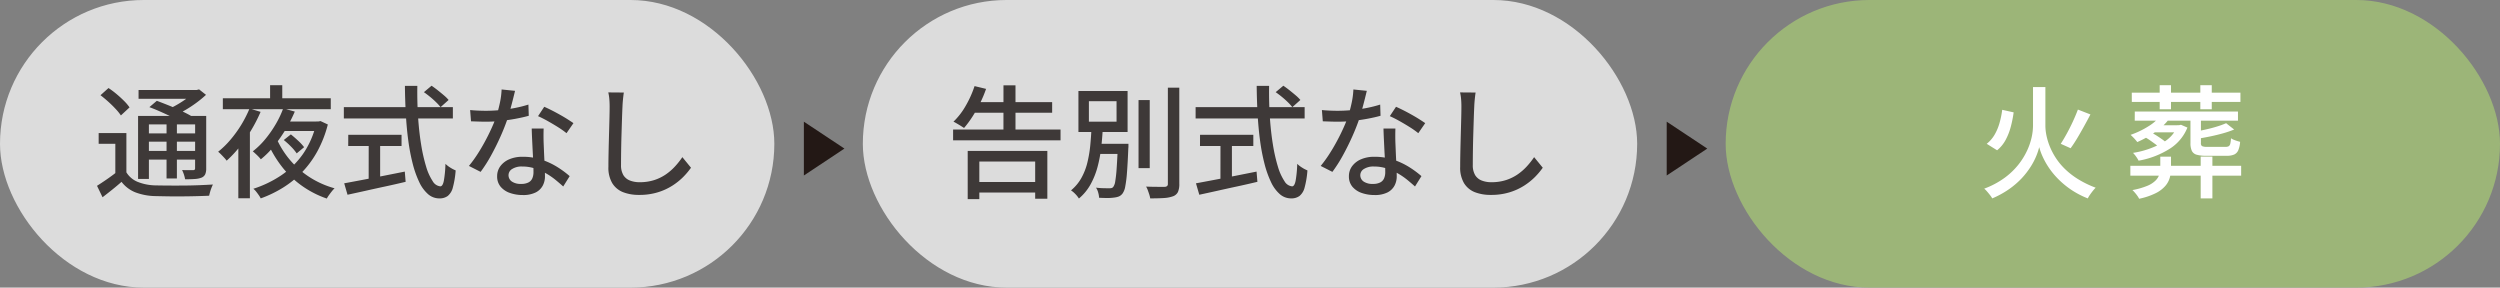
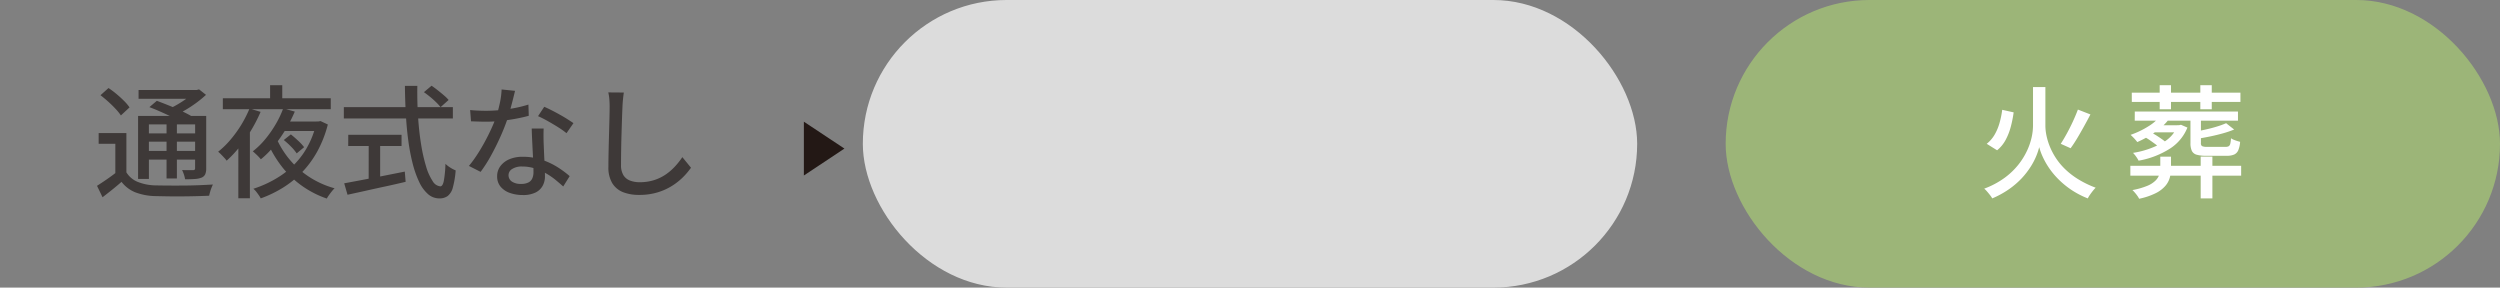
<svg xmlns="http://www.w3.org/2000/svg" width="226" height="26" viewBox="0 0 226 26">
  <rect x="0" y="0" width="226" height="26" fill="#808080" stroke="none" />
  <g id="グループ_7232" data-name="グループ 7232" transform="translate(19460 15712)">
-     <rect id="長方形_818" data-name="長方形 818" width="70" height="26" rx="13" transform="translate(-19460 -15712)" fill="#dcdcdc" />
    <rect id="長方形_819" data-name="長方形 819" width="70" height="26" rx="13" transform="translate(-19382 -15712)" fill="#dcdcdc" />
    <rect id="長方形_820" data-name="長方形 820" width="70" height="26" rx="13" transform="translate(-19304 -15712)" fill="#9cb578" />
    <path id="パス_1102" data-name="パス 1102" d="M138.67,63.095l3.667-2.434-3.667-2.432Z" transform="translate(-19526 -15759.229)" fill="#231815" />
-     <path id="パス_1103" data-name="パス 1103" d="M138.67,63.095l3.667-2.434-3.667-2.432Z" transform="translate(-19448 -15759.229)" fill="#231815" />
    <path id="パス_14502" data-name="パス 14502" d="M-24.574-4.972V-1h-1V-4h-1.507v-.968Zm0,3.553a2.149,2.149,0,0,0,1.012.858A4.567,4.567,0,0,0-22-.242q.473.011,1.149.016t1.419,0q.743-.005,1.441-.033t1.238-.061q-.055.11-.127.292t-.126.374q-.055.192-.088.347-.473.022-1.116.039t-1.337.022q-.693.006-1.331-.005T-22,.726A5.354,5.354,0,0,1-23.771.385a2.957,2.957,0,0,1-1.243-.946q-.4.352-.825.693t-.891.7l-.5-1.034q.4-.253.864-.572t.885-.649Zm-2.343-6.974.726-.649a7.817,7.817,0,0,1,.72.539q.369.308.682.622a4.166,4.166,0,0,1,.5.589l-.781.726a4.77,4.77,0,0,0-.479-.589q-.3-.325-.66-.649T-26.917-8.393Zm4.422,1.078.671-.572q.506.187,1.095.424t1.127.49q.539.253.913.473l-.715.638a9.223,9.223,0,0,0-.858-.468q-.528-.258-1.116-.523T-22.495-7.315Zm-1.023.792h5.654v.77h-4.675V-.825h-.979Zm5.159,0h1v4.741a1.312,1.312,0,0,1-.088.534.629.629,0,0,1-.319.3,1.9,1.9,0,0,1-.6.127q-.368.028-.9.028a3.02,3.02,0,0,0-.11-.435,2.514,2.514,0,0,0-.165-.4q.33.011.621.011h.38a.221.221,0,0,0,.143-.049.215.215,0,0,0,.033-.138Zm-5.115-2.343h5.379v.8h-5.379Zm.495,3.927H-18v.748h-4.983Zm0,1.584H-18v.781h-4.983Zm2.035-2.827h.935V-.869h-.935Zm2.5-2.684h.231l.209-.055.627.495a9.581,9.581,0,0,1-.847.7,10.75,10.75,0,0,1-.99.655,11.418,11.418,0,0,1-1.023.533,3.2,3.2,0,0,0-.259-.319,2.727,2.727,0,0,0-.28-.275,8.916,8.916,0,0,0,.885-.462,9.59,9.59,0,0,0,.83-.55,4.354,4.354,0,0,0,.616-.539Zm8,2.849h3.366v.858h-3.784Zm-.528,1.606A8.133,8.133,0,0,0-9.752-2.5,7.974,7.974,0,0,0-7.986-.968a8.189,8.189,0,0,0,2.233.99A2.39,2.39,0,0,0-6.006.3q-.132.165-.253.335a3.044,3.044,0,0,0-.2.314A8.815,8.815,0,0,1-8.723-.215a8.636,8.636,0,0,1-1.8-1.727,10.324,10.324,0,0,1-1.3-2.194Zm.627.066.638-.506q.319.253.666.578a4.464,4.464,0,0,1,.533.578l-.671.561a4.249,4.249,0,0,0-.5-.6A7.144,7.144,0,0,0-10.351-4.345Zm-5.511-3.773h9.757v.99h-9.757ZM-11.583-9.3h1.1v1.683h-1.1Zm-1.859,2.112,1,.3a13.673,13.673,0,0,1-.852,1.661,13.58,13.58,0,0,1-1.056,1.518A10.187,10.187,0,0,1-15.51-2.475a2.544,2.544,0,0,0-.214-.259q-.137-.148-.286-.3t-.27-.248a7.906,7.906,0,0,0,1.111-1.083A10.6,10.6,0,0,0-14.2-5.7,11.055,11.055,0,0,0-13.442-7.183Zm3.047-.011,1.045.286a12.892,12.892,0,0,1-.8,1.568,13.186,13.186,0,0,1-1.04,1.5A7.909,7.909,0,0,1-12.419-2.6q-.088-.11-.214-.242T-12.9-3.1q-.137-.132-.248-.22A7.048,7.048,0,0,0-12-4.444a10.07,10.07,0,0,0,.946-1.364A8.682,8.682,0,0,0-10.4-7.194Zm2.981,1.177H-7.2l.176-.033.66.308a10.381,10.381,0,0,1-.946,2.426A8.929,8.929,0,0,1-8.7-1.424a8.917,8.917,0,0,1-1.738,1.4A10.58,10.58,0,0,1-12.43.935a2.409,2.409,0,0,0-.181-.3q-.116-.165-.242-.325A1.311,1.311,0,0,0-13.1.066a10.015,10.015,0,0,0,2.514-1.21A7.556,7.556,0,0,0-8.618-3.069a7.909,7.909,0,0,0,1.2-2.739Zm-7.04,1.265,1-.99.044.022V.924h-1.045ZM2.321-8.668l.693-.583q.275.187.566.418t.556.457a3.437,3.437,0,0,1,.418.413l-.726.649a4.478,4.478,0,0,0-.4-.44Q3.179-8,2.887-8.239T2.321-8.668ZM-4.917-7.315H4.939v1.023H-4.917Zm.4,2.5H.3v1.012H-4.521Zm1.848.561h1.034V-.418H-2.673ZM-4.884-.429q.66-.121,1.556-.291t1.908-.368l2.013-.4.077.924q-.913.22-1.859.423T-3,.258q-.869.193-1.584.347ZM.605-9.24H1.727q-.022,1.452.066,2.8t.275,2.492a14.987,14.987,0,0,0,.451,2A4.865,4.865,0,0,0,3.113-.627a.9.9,0,0,0,.693.473q.209,0,.314-.484a10.142,10.142,0,0,0,.148-1.551,2.475,2.475,0,0,0,.44.341,3.108,3.108,0,0,0,.484.253,8.135,8.135,0,0,1-.253,1.54,1.441,1.441,0,0,1-.462.77,1.242,1.242,0,0,1-.759.22A1.533,1.533,0,0,1,2.695.55,3.3,3.3,0,0,1,1.9-.539a9.018,9.018,0,0,1-.589-1.655,17.853,17.853,0,0,1-.4-2.084Q.759-5.412.688-6.672T.605-9.24ZM6.5-7.051q.33.033.7.049t.7.017q.638,0,1.3-.061a13.294,13.294,0,0,0,1.32-.187,11.292,11.292,0,0,0,1.249-.313L11.8-6.534q-.506.143-1.155.264t-1.353.2A12.841,12.841,0,0,1,7.9-6q-.308,0-.649-.011l-.671-.022ZM10.56-8.789q-.066.275-.17.693t-.231.88q-.127.462-.259.891-.264.792-.66,1.677T8.382-2.926a12.359,12.359,0,0,1-.935,1.463L6.391-2a11.018,11.018,0,0,0,.737-1.007q.363-.556.688-1.155T8.4-5.329q.264-.567.429-1.04a11.9,11.9,0,0,0,.341-1.243,7.214,7.214,0,0,0,.176-1.3Zm2.585,3.41q-.011.341-.011.649t.011.638q.011.253.027.655t.038.852q.022.451.039.858t.016.66a1.784,1.784,0,0,1-.2.847A1.476,1.476,0,0,1,12.419.4a2.515,2.515,0,0,1-1.166.231A3.424,3.424,0,0,1,10.092.44a1.9,1.9,0,0,1-.836-.561,1.422,1.422,0,0,1-.314-.946,1.5,1.5,0,0,1,.292-.913,1.939,1.939,0,0,1,.808-.622,2.976,2.976,0,0,1,1.2-.225,5.366,5.366,0,0,1,1.738.269,6.634,6.634,0,0,1,1.425.671,8.748,8.748,0,0,1,1.094.809l-.583.935q-.319-.286-.7-.6a6.442,6.442,0,0,0-.852-.583,5.256,5.256,0,0,0-1.012-.446,3.751,3.751,0,0,0-1.16-.176,1.592,1.592,0,0,0-.885.22.653.653,0,0,0-.336.561.685.685,0,0,0,.292.572,1.4,1.4,0,0,0,.852.22,1.372,1.372,0,0,0,.666-.137.755.755,0,0,0,.346-.38,1.411,1.411,0,0,0,.1-.539q0-.286-.017-.77T12.16-3.245q-.028-.561-.055-1.128t-.038-1.006Zm2.068.418a7.7,7.7,0,0,0-.77-.545q-.462-.291-.946-.561T12.639-6.5l.561-.847q.3.132.671.319t.748.4q.374.209.693.412t.528.347Zm5.181-3.674q-.044.3-.077.632t-.044.633q-.022.451-.044,1.117t-.044,1.408q-.022.742-.033,1.463T20.141-2.09a1.723,1.723,0,0,0,.214.924,1.2,1.2,0,0,0,.6.489,2.367,2.367,0,0,0,.858.149,4.275,4.275,0,0,0,1.309-.187,4.041,4.041,0,0,0,1.051-.506,4.852,4.852,0,0,0,.841-.726,7.231,7.231,0,0,0,.671-.847l.781.957a6.567,6.567,0,0,1-.693.825,5.733,5.733,0,0,1-1,.8,5.324,5.324,0,0,1-1.32.6,5.6,5.6,0,0,1-1.667.231A3.893,3.893,0,0,1,20.328.374a2.016,2.016,0,0,1-.979-.814A2.741,2.741,0,0,1,19-1.914q0-.473.011-1.067t.028-1.227q.016-.632.033-1.238T19.1-6.556q.011-.506.011-.814,0-.352-.028-.676a4.031,4.031,0,0,0-.094-.6Z" transform="translate(-19424 -15695)" fill="#3e3938" />
-     <path id="パス_14503" data-name="パス 14503" d="M-26.84-5.291h9.713v.979H-26.84Zm1.793-2.475h7.161v.957h-7.161ZM-24.97-.55H-18.9V.407H-24.97Zm2.684-8.734H-21.2v4.576h-1.089ZM-25.52-3.355h7.2V.968h-1.1V-2.4h-5.049V1H-25.52Zm.616-5.863,1.045.253a10.839,10.839,0,0,1-.556,1.32,12.383,12.383,0,0,1-.693,1.215,8.9,8.9,0,0,1-.743,1q-.11-.077-.286-.187t-.358-.214A2.832,2.832,0,0,0-26.807-6,6.274,6.274,0,0,0-25.7-7.436,9.379,9.379,0,0,0-24.9-9.218Zm14.828,1.265h1.012V-1.8h-1.012Zm2.651-1.122h1.034V-.4a1.792,1.792,0,0,1-.121.753.806.806,0,0,1-.418.38A2.888,2.888,0,0,1-7.75.9Q-8.261.935-9.02.935A2.322,2.322,0,0,0-9.1.6Q-9.163.407-9.234.209a1.851,1.851,0,0,0-.159-.341q.572.022,1.045.022h.638a.362.362,0,0,0,.22-.072A.283.283,0,0,0-7.425-.4ZM-14.069-4h2.563v.913h-2.563Zm2.123,0h.957v.247A.988.988,0,0,1-11-3.6q-.055,1.353-.121,2.194a10.6,10.6,0,0,1-.16,1.281,1.5,1.5,0,0,1-.247.627.851.851,0,0,1-.33.259,1.75,1.75,0,0,1-.429.1A4.15,4.15,0,0,1-12.875.9q-.368,0-.765-.022a2.208,2.208,0,0,0-.082-.467,1.424,1.424,0,0,0-.2-.446q.385.044.715.049t.473.006A.926.926,0,0,0-12.518,0a.3.3,0,0,0,.154-.1,1.125,1.125,0,0,0,.182-.511,11.59,11.59,0,0,0,.127-1.172q.055-.781.11-2.057Zm-2.618-3.85v1.848h2.5V-7.854Zm-.946-.924h4.444v3.707H-15.51Zm1.177,3.4h1.023q-.044.869-.148,1.76a11.981,11.981,0,0,1-.33,1.727A6.958,6.958,0,0,1-14.415-.33,4.546,4.546,0,0,1-15.466.946,2.349,2.349,0,0,0-15.79.539a2.307,2.307,0,0,0-.391-.33A3.949,3.949,0,0,0-15.24-.918,5.54,5.54,0,0,0-14.7-2.31a11.076,11.076,0,0,0,.259-1.535Q-14.366-4.631-14.333-5.379ZM2.321-8.668l.693-.583q.275.187.566.418t.556.457a3.437,3.437,0,0,1,.418.413l-.726.649a4.478,4.478,0,0,0-.4-.44Q3.179-8,2.887-8.239T2.321-8.668ZM-4.917-7.315H4.939v1.023H-4.917Zm.4,2.5H.3v1.012H-4.521Zm1.848.561h1.034V-.418H-2.673ZM-4.884-.429q.66-.121,1.556-.291t1.908-.368l2.013-.4.077.924q-.913.22-1.859.423T-3,.258q-.869.193-1.584.347ZM.605-9.24H1.727q-.022,1.452.066,2.8t.275,2.492a14.987,14.987,0,0,0,.451,2A4.865,4.865,0,0,0,3.113-.627a.9.9,0,0,0,.693.473q.209,0,.314-.484a10.142,10.142,0,0,0,.148-1.551,2.475,2.475,0,0,0,.44.341,3.108,3.108,0,0,0,.484.253,8.135,8.135,0,0,1-.253,1.54,1.441,1.441,0,0,1-.462.77,1.242,1.242,0,0,1-.759.22A1.533,1.533,0,0,1,2.695.55,3.3,3.3,0,0,1,1.9-.539a9.018,9.018,0,0,1-.589-1.655,17.853,17.853,0,0,1-.4-2.084Q.759-5.412.688-6.672T.605-9.24ZM6.5-7.051q.33.033.7.049t.7.017q.638,0,1.3-.061a13.294,13.294,0,0,0,1.32-.187,11.292,11.292,0,0,0,1.249-.313L11.8-6.534q-.506.143-1.155.264t-1.353.2A12.841,12.841,0,0,1,7.9-6q-.308,0-.649-.011l-.671-.022ZM10.56-8.789q-.066.275-.17.693t-.231.88q-.127.462-.259.891-.264.792-.66,1.677T8.382-2.926a12.359,12.359,0,0,1-.935,1.463L6.391-2a11.018,11.018,0,0,0,.737-1.007q.363-.556.688-1.155T8.4-5.329q.264-.567.429-1.04a11.9,11.9,0,0,0,.341-1.243,7.214,7.214,0,0,0,.176-1.3Zm2.585,3.41q-.011.341-.011.649t.011.638q.011.253.027.655t.038.852q.022.451.039.858t.016.66a1.784,1.784,0,0,1-.2.847A1.476,1.476,0,0,1,12.419.4a2.515,2.515,0,0,1-1.166.231A3.424,3.424,0,0,1,10.092.44a1.9,1.9,0,0,1-.836-.561,1.422,1.422,0,0,1-.314-.946,1.5,1.5,0,0,1,.292-.913,1.939,1.939,0,0,1,.808-.622,2.976,2.976,0,0,1,1.2-.225,5.366,5.366,0,0,1,1.738.269,6.634,6.634,0,0,1,1.425.671,8.748,8.748,0,0,1,1.094.809l-.583.935q-.319-.286-.7-.6a6.442,6.442,0,0,0-.852-.583,5.256,5.256,0,0,0-1.012-.446,3.751,3.751,0,0,0-1.16-.176,1.592,1.592,0,0,0-.885.22.653.653,0,0,0-.336.561.685.685,0,0,0,.292.572,1.4,1.4,0,0,0,.852.22,1.372,1.372,0,0,0,.666-.137.755.755,0,0,0,.346-.38,1.411,1.411,0,0,0,.1-.539q0-.286-.017-.77T12.16-3.245q-.028-.561-.055-1.128t-.038-1.006Zm2.068.418a7.7,7.7,0,0,0-.77-.545q-.462-.291-.946-.561T12.639-6.5l.561-.847q.3.132.671.319t.748.4q.374.209.693.412t.528.347Zm5.181-3.674q-.044.3-.077.632t-.044.633q-.022.451-.044,1.117t-.044,1.408q-.022.742-.033,1.463T20.141-2.09a1.723,1.723,0,0,0,.214.924,1.2,1.2,0,0,0,.6.489,2.367,2.367,0,0,0,.858.149,4.275,4.275,0,0,0,1.309-.187,4.041,4.041,0,0,0,1.051-.506,4.852,4.852,0,0,0,.841-.726,7.231,7.231,0,0,0,.671-.847l.781.957a6.567,6.567,0,0,1-.693.825,5.733,5.733,0,0,1-1,.8,5.324,5.324,0,0,1-1.32.6,5.6,5.6,0,0,1-1.667.231A3.893,3.893,0,0,1,20.328.374a2.016,2.016,0,0,1-.979-.814A2.741,2.741,0,0,1,19-1.914q0-.473.011-1.067t.028-1.227q.016-.632.033-1.238T19.1-6.556q.011-.506.011-.814,0-.352-.028-.676a4.031,4.031,0,0,0-.094-.6Z" transform="translate(-19347 -15695)" fill="#3e3938" />
    <path id="パス_14504" data-name="パス 14504" d="M-10-7.073l1.034.231a10.505,10.505,0,0,1-.259,1.3,5.426,5.426,0,0,1-.467,1.193,3.077,3.077,0,0,1-.77.935L-11.4-4a2.93,2.93,0,0,0,.709-.819,4.549,4.549,0,0,0,.446-1.056A7.908,7.908,0,0,0-10-7.073Zm6.842-.022,1.133.44q-.275.528-.583,1.084T-3.223-4.5q-.308.512-.594.9L-4.708-4q.264-.407.556-.941t.55-1.095Q-3.344-6.6-3.157-7.095Zm-3.5-2.035h.561v3.509a4.461,4.461,0,0,0,.088.825,5.623,5.623,0,0,0,.286.974,6.127,6.127,0,0,0,.534,1.045,5.819,5.819,0,0,0,.841,1.034,6.932,6.932,0,0,0,1.2.935,8.969,8.969,0,0,0,1.595.775A3.582,3.582,0,0,0-1.8.248q-.137.17-.264.352a2.736,2.736,0,0,0-.2.336A7.838,7.838,0,0,1-3.828.11a7.73,7.73,0,0,1-1.182-1,6.956,6.956,0,0,1-.836-1.045,6.8,6.8,0,0,1-.534-.984A5.1,5.1,0,0,1-6.655-3.7a5.692,5.692,0,0,1-.259.786,6.075,6.075,0,0,1-.506.973A7.052,7.052,0,0,1-8.223-.9a7.362,7.362,0,0,1-1.144.99A8.314,8.314,0,0,1-10.9.935a2.3,2.3,0,0,0-.193-.286q-.127-.165-.27-.33a2.228,2.228,0,0,0-.264-.264A7.636,7.636,0,0,0-9.8-.913a6.481,6.481,0,0,0,1.26-1.2A6.364,6.364,0,0,0-7.75-3.388,5.808,5.808,0,0,0-7.337-4.6,5,5,0,0,0-7.216-5.61V-9.13Zm8.371.506h9.823v.836H1.716ZM1.584-2.013H11.6v.891H1.584Zm.4-4.906h9.328v.825H1.98ZM3.641-5.676H6.072v.638H3.641ZM4.235-9.3H5.258v2.178H4.235Zm3.674,0H8.943v2.178H7.909Zm.033,6.457H9V.935H7.942Zm-.924-3.5h.946v2.277a.3.3,0,0,0,.1.275,1.075,1.075,0,0,0,.479.066H10.2a.523.523,0,0,0,.281-.06A.364.364,0,0,0,10.615-4a2.718,2.718,0,0,0,.066-.5,1.691,1.691,0,0,0,.39.187,4.184,4.184,0,0,0,.435.132,2.374,2.374,0,0,1-.171.775.741.741,0,0,1-.374.379,1.665,1.665,0,0,1-.665.11H8.437a2.971,2.971,0,0,1-.869-.1.676.676,0,0,1-.429-.352,1.632,1.632,0,0,1-.121-.693Zm-1.2.66h.176L6.16-5.72l.583.253A4.059,4.059,0,0,1,5.23-3.608a7.77,7.77,0,0,1-2.9,1.133,2.89,2.89,0,0,0-.22-.358,2.618,2.618,0,0,0-.286-.347A7.864,7.864,0,0,0,4.5-4.1,3.019,3.019,0,0,0,5.819-5.522ZM2.838-4.631l.638-.385a5.534,5.534,0,0,1,.5.286q.258.165.49.33a3.913,3.913,0,0,1,.385.308l-.66.418a3.337,3.337,0,0,0-.374-.314q-.231-.17-.484-.346A4.016,4.016,0,0,0,2.838-4.631ZM4.29-2.838h.968v1.056a3.365,3.365,0,0,1-.1.809,1.937,1.937,0,0,1-.4.765,2.791,2.791,0,0,1-.869.665A6.131,6.131,0,0,1,2.376.968,1.531,1.531,0,0,0,2.216.7q-.1-.143-.225-.286a2.3,2.3,0,0,0-.22-.231A6.713,6.713,0,0,0,3.113-.2a2.281,2.281,0,0,0,.759-.49,1.378,1.378,0,0,0,.336-.556,2.055,2.055,0,0,0,.082-.572Zm.143-3.883.814.231a4.206,4.206,0,0,1-.814.951,7.519,7.519,0,0,1-1.067.781,9.625,9.625,0,0,1-1.155.6q-.066-.088-.171-.209t-.226-.242q-.121-.121-.209-.2A7.85,7.85,0,0,0,3.245-5.6,3.817,3.817,0,0,0,4.433-6.721Zm5.808.858.726.572a9.119,9.119,0,0,1-1.018.346q-.566.159-1.155.28t-1.139.209a3.048,3.048,0,0,0-.11-.313,1.923,1.923,0,0,0-.154-.314q.517-.1,1.05-.22t1.007-.269A7.365,7.365,0,0,0,10.241-5.863Z" transform="translate(-19269 -15695)" fill="#fff" />
  </g>
</svg>